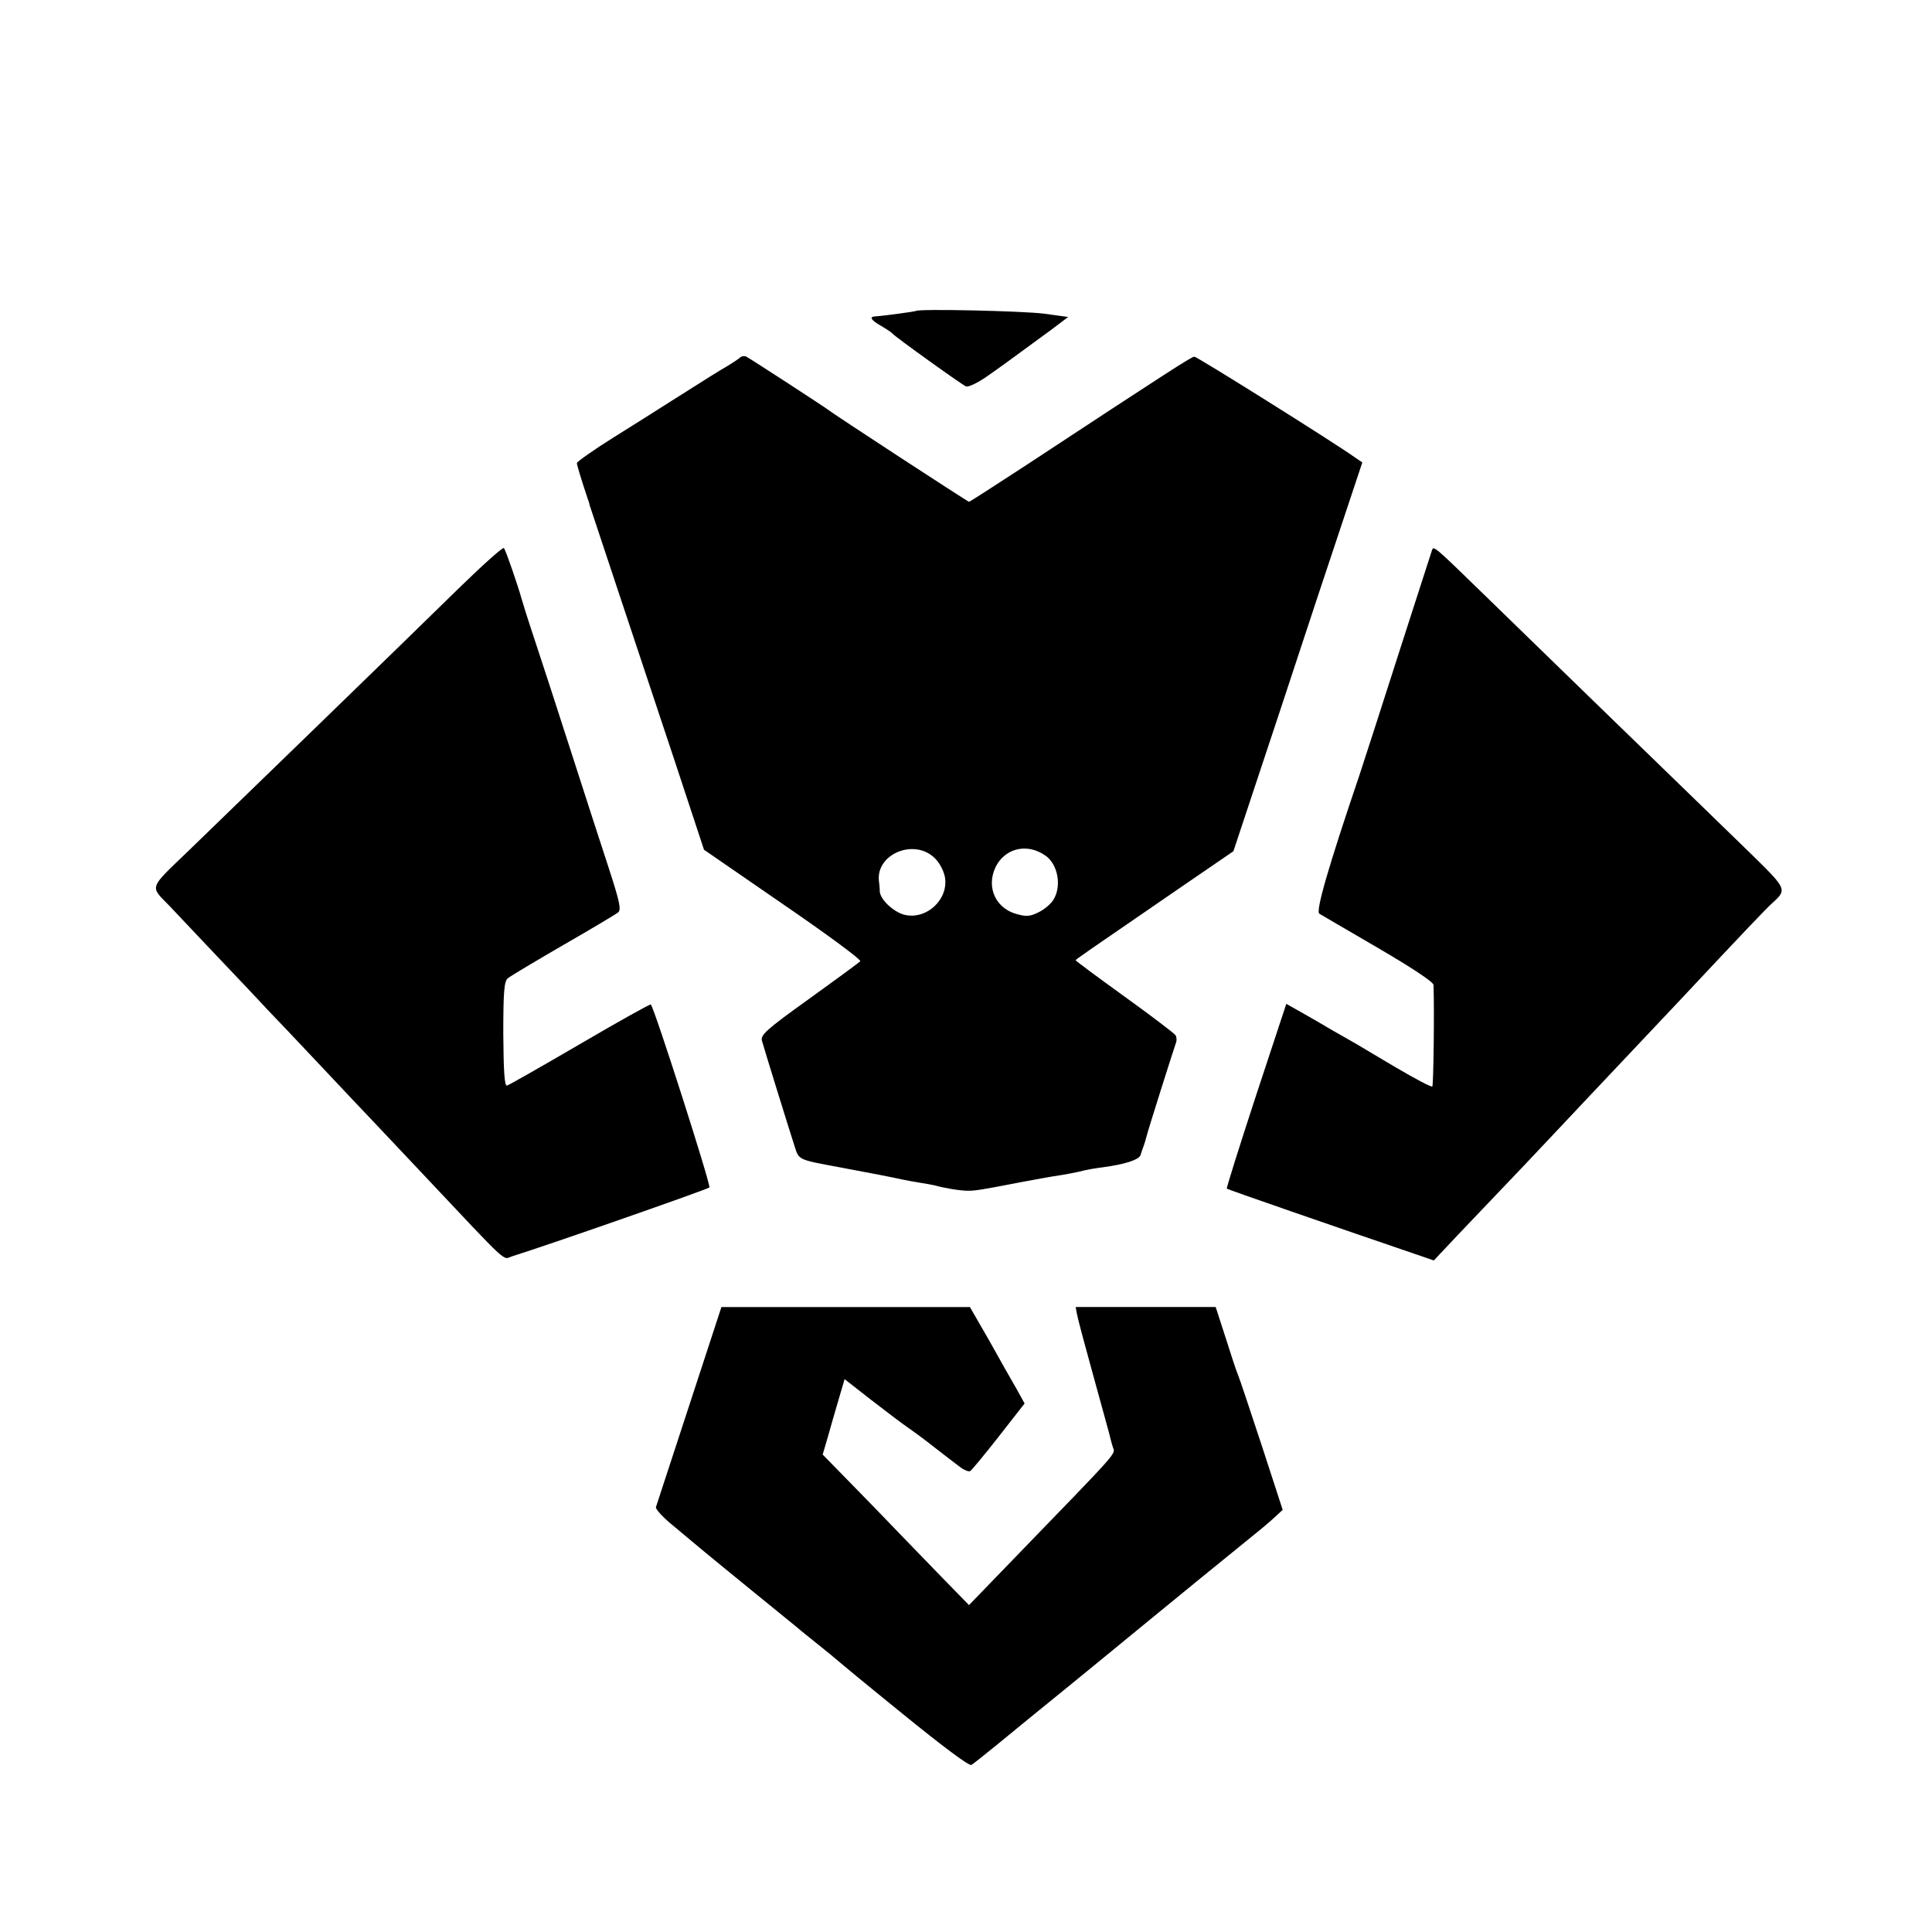
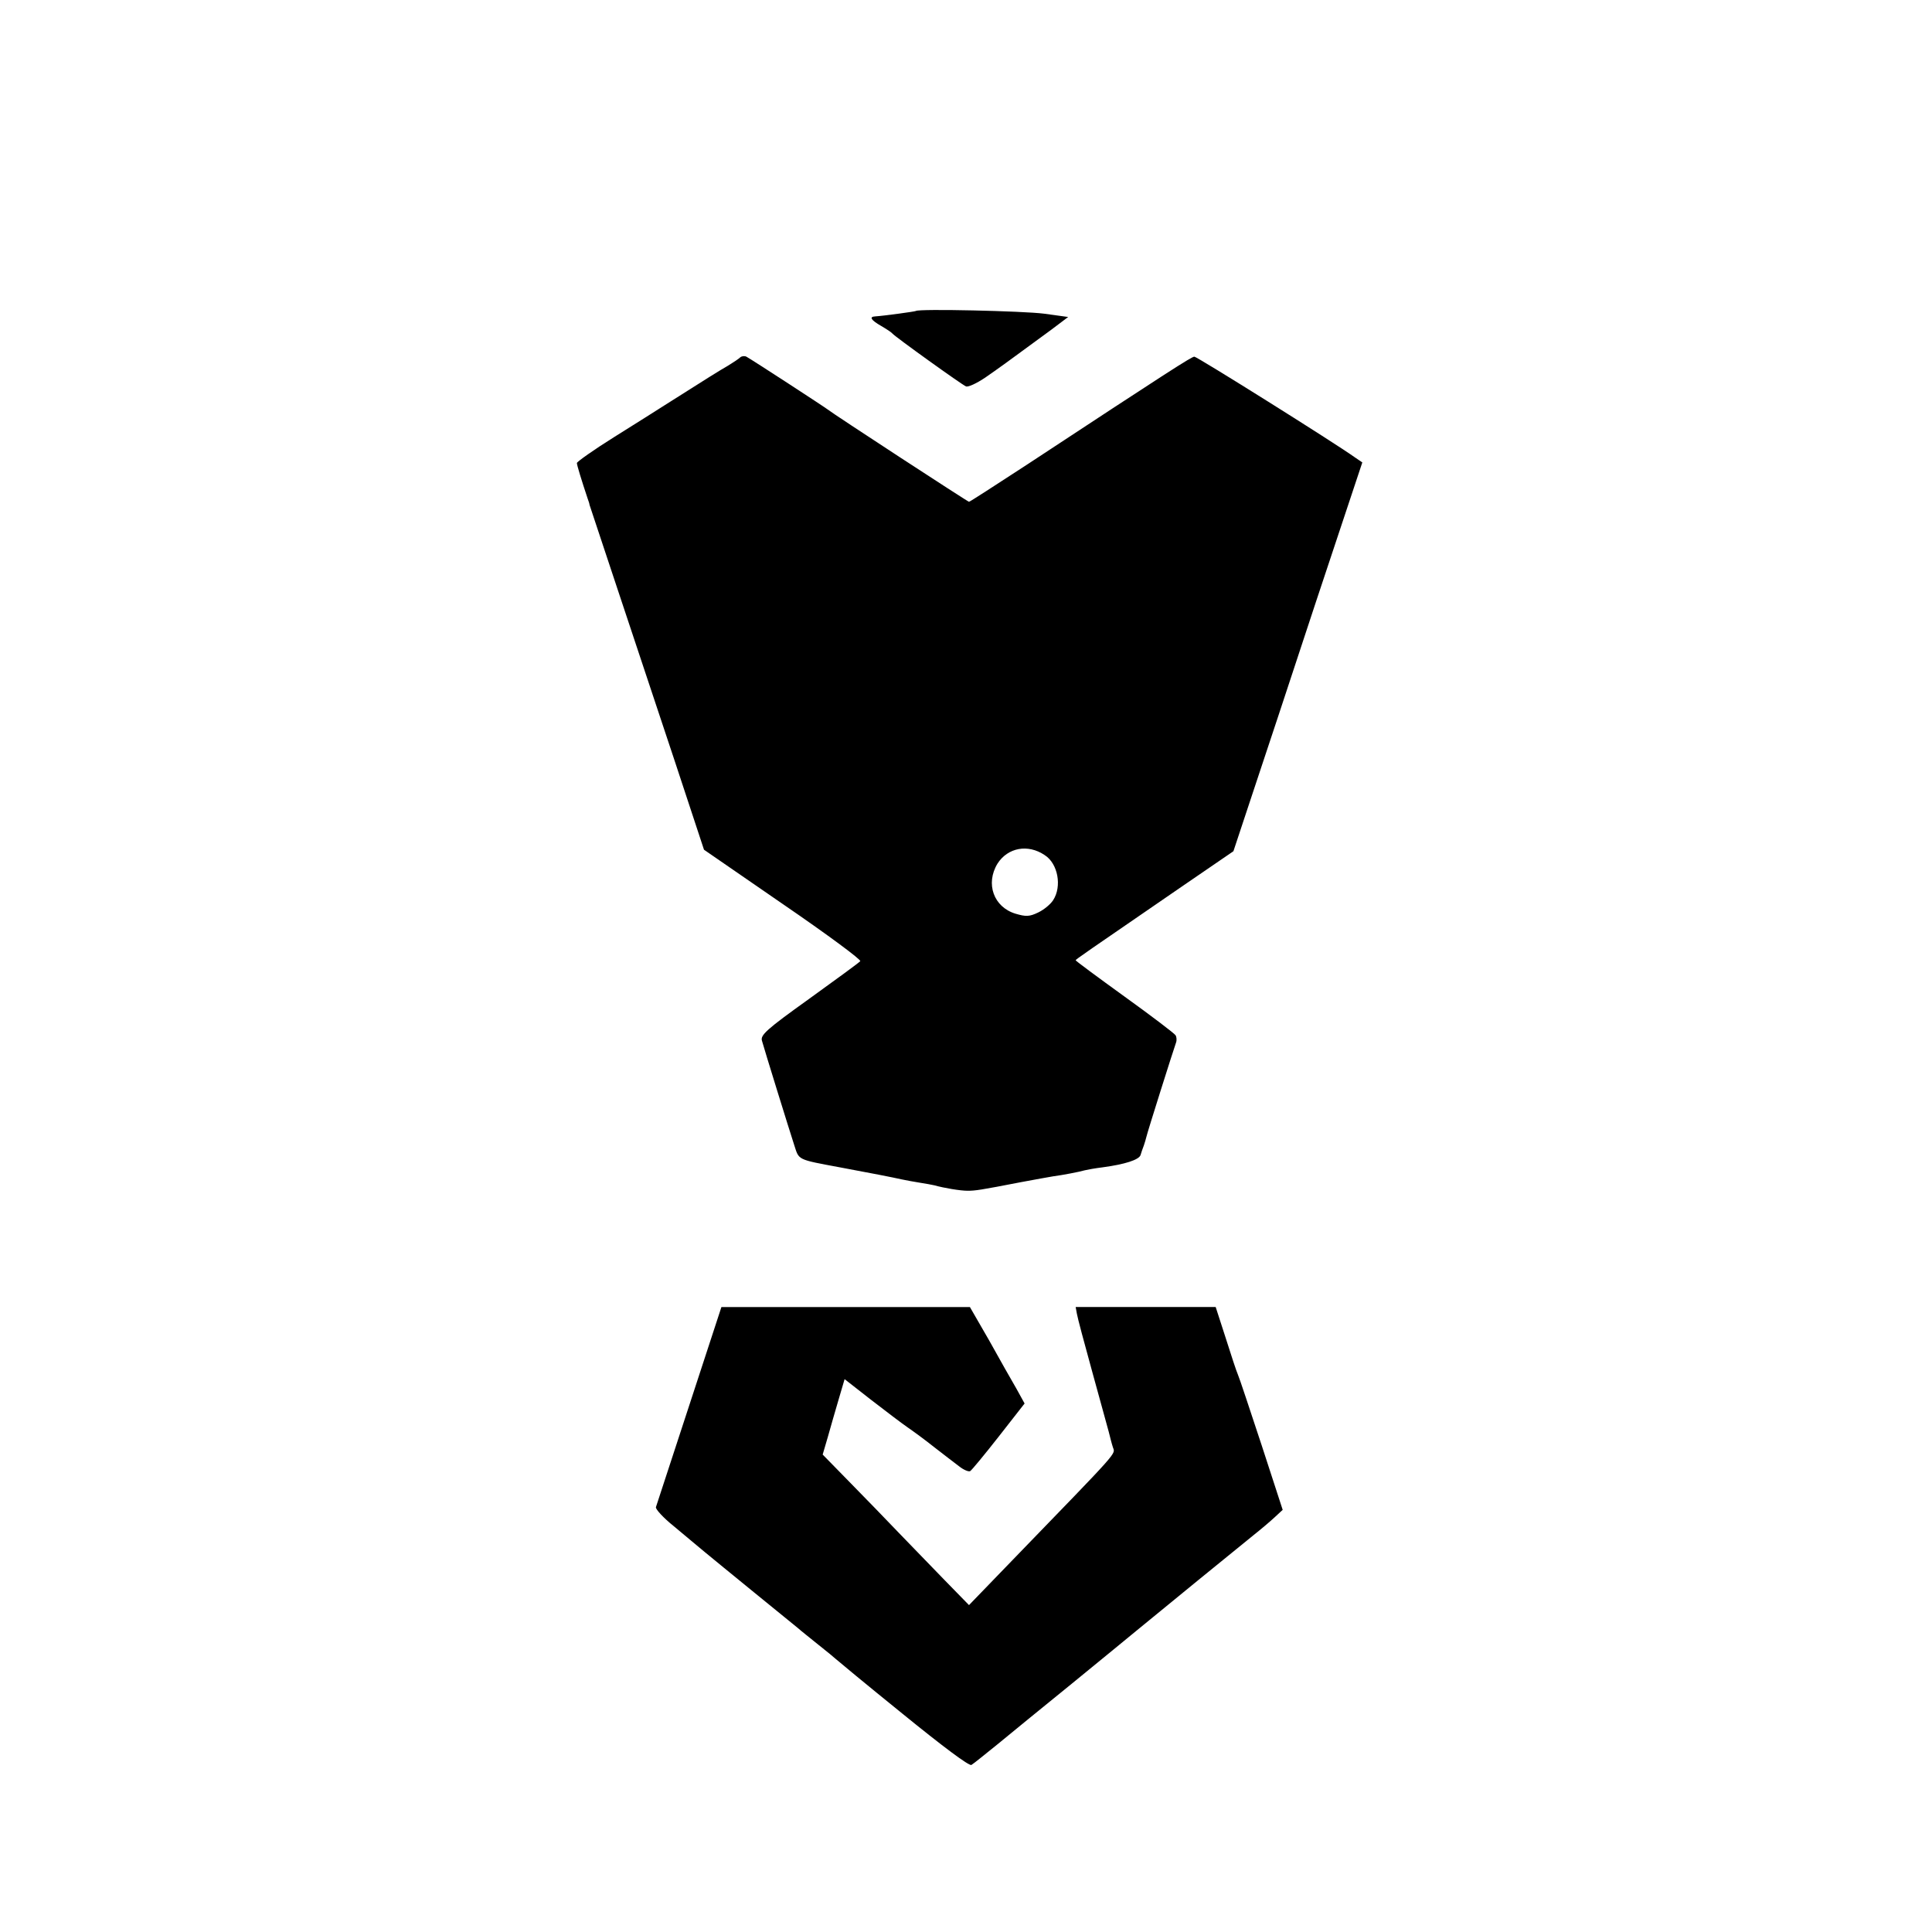
<svg xmlns="http://www.w3.org/2000/svg" version="1.0" width="643pt" height="643pt" viewBox="0 0 643 643" preserveAspectRatio="xMidYMid meet">
  <g transform="translate(0,643) scale(0.1,-0.1)" fill="#000000" stroke="none">
    <path d="M3048 5395 c-3 -2 -105 -16 -135 -18 -21 -1 -15 -12 20 -32 17 -10 34 -21 37 -25 9 -11 232 -171 245 -176 7 -3 35 10 62 28 45 31 70 49 221 160 l57 43 -80 11 c-68 9 -418 17 -427 9z" />
-     <path d="M2464 5241 c-5 -5 -23 -17 -41 -28 -28 -16 -68 -41 -213 -133 -22 -14 -96 -61 -165 -104 -69 -43 -125 -83 -125 -87 0 -7 15 -56 36 -119 3 -8 6 -17 6 -20 1 -3 43 -129 93 -280 50 -151 136 -408 190 -571 l98 -297 264 -182 c146 -100 261 -185 256 -189 -4 -5 -81 -61 -171 -126 -141 -101 -162 -120 -156 -139 7 -26 91 -297 107 -346 17 -52 7 -48 157 -76 87 -16 179 -34 200 -39 14 -3 41 -8 60 -11 19 -3 42 -7 50 -9 32 -9 86 -18 110 -18 26 0 41 2 180 29 47 9 94 17 105 19 31 4 88 15 105 20 8 2 35 7 60 10 74 10 121 25 126 41 2 7 7 22 11 32 3 9 7 22 8 27 3 15 92 296 99 315 3 8 2 20 -2 25 -4 6 -80 64 -169 128 -90 65 -163 119 -163 121 0 3 28 22 360 250 l165 113 61 184 c34 101 130 392 214 647 l154 463 -25 17 c-70 50 -525 335 -534 335 -9 0 -84 -48 -558 -360 -103 -67 -189 -123 -192 -123 -4 0 -453 293 -470 307 -10 8 -251 165 -271 176 -6 3 -15 2 -20 -2z m646 -1666 c17 -16 31 -43 35 -65 12 -73 -60 -141 -133 -125 -36 8 -82 50 -84 78 0 12 -2 29 -3 37 -8 88 117 140 185 75z m367 9 c44 -28 58 -104 28 -150 -9 -14 -31 -32 -50 -41 -29 -14 -41 -14 -75 -4 -73 22 -101 100 -60 167 34 53 101 66 157 28z" />
-     <path d="M1534 4479 c-241 -236 -717 -697 -907 -881 -134 -129 -129 -115 -62 -184 16 -17 86 -91 155 -164 69 -72 145 -153 170 -180 25 -26 106 -111 180 -190 74 -79 151 -160 170 -180 19 -20 94 -100 166 -176 296 -314 265 -286 299 -275 113 35 651 223 656 229 6 6 -183 597 -195 609 -2 2 -108 -57 -236 -132 -127 -74 -237 -137 -243 -138 -8 -1 -11 48 -12 171 0 142 3 176 15 186 8 7 92 57 185 111 94 54 176 103 183 109 10 10 3 39 -32 147 -24 73 -81 249 -126 389 -45 140 -100 309 -122 375 -22 66 -41 127 -43 135 -10 37 -52 160 -58 166 -3 4 -68 -54 -143 -127z" />
-     <path d="M4766 4599 c-3 -8 -52 -162 -111 -344 -58 -181 -116 -361 -129 -400 -105 -310 -148 -458 -135 -466 8 -5 96 -56 197 -115 116 -68 182 -112 183 -122 3 -79 0 -334 -4 -338 -3 -3 -56 25 -119 62 -62 37 -122 72 -133 79 -11 6 -46 26 -79 45 -32 19 -80 47 -107 62 l-48 27 -101 -306 c-55 -168 -99 -308 -97 -309 3 -3 367 -129 625 -217 l64 -22 81 86 c45 47 145 152 222 233 77 82 158 167 180 191 55 58 283 300 335 355 222 237 288 306 308 324 50 45 49 47 -64 158 -129 125 -193 188 -544 528 -150 146 -312 303 -360 350 -156 152 -159 154 -164 139z" />
+     <path d="M2464 5241 c-5 -5 -23 -17 -41 -28 -28 -16 -68 -41 -213 -133 -22 -14 -96 -61 -165 -104 -69 -43 -125 -83 -125 -87 0 -7 15 -56 36 -119 3 -8 6 -17 6 -20 1 -3 43 -129 93 -280 50 -151 136 -408 190 -571 l98 -297 264 -182 c146 -100 261 -185 256 -189 -4 -5 -81 -61 -171 -126 -141 -101 -162 -120 -156 -139 7 -26 91 -297 107 -346 17 -52 7 -48 157 -76 87 -16 179 -34 200 -39 14 -3 41 -8 60 -11 19 -3 42 -7 50 -9 32 -9 86 -18 110 -18 26 0 41 2 180 29 47 9 94 17 105 19 31 4 88 15 105 20 8 2 35 7 60 10 74 10 121 25 126 41 2 7 7 22 11 32 3 9 7 22 8 27 3 15 92 296 99 315 3 8 2 20 -2 25 -4 6 -80 64 -169 128 -90 65 -163 119 -163 121 0 3 28 22 360 250 l165 113 61 184 c34 101 130 392 214 647 l154 463 -25 17 c-70 50 -525 335 -534 335 -9 0 -84 -48 -558 -360 -103 -67 -189 -123 -192 -123 -4 0 -453 293 -470 307 -10 8 -251 165 -271 176 -6 3 -15 2 -20 -2z m646 -1666 z m367 9 c44 -28 58 -104 28 -150 -9 -14 -31 -32 -50 -41 -29 -14 -41 -14 -75 -4 -73 22 -101 100 -60 167 34 53 101 66 157 28z" />
    <path d="M2294 1753 c-59 -181 -109 -333 -111 -339 -2 -6 24 -35 59 -63 35 -29 81 -68 103 -86 22 -18 96 -79 165 -135 69 -56 134 -109 145 -118 11 -10 43 -35 70 -57 28 -22 52 -42 55 -45 3 -3 103 -86 223 -183 134 -109 222 -175 230 -171 7 4 45 35 86 68 41 34 154 126 250 204 97 79 194 159 216 177 69 57 340 278 386 315 24 19 56 46 71 60 l27 25 -70 215 c-39 118 -74 224 -79 235 -5 11 -23 66 -41 123 l-33 102 -233 0 -233 0 4 -22 c2 -13 25 -99 51 -193 26 -93 50 -183 55 -200 4 -16 10 -40 14 -52 8 -24 26 -3 -334 -375 l-145 -150 -82 84 c-44 45 -113 117 -153 158 -39 41 -112 116 -162 167 l-90 92 17 58 c9 32 25 88 36 125 l20 68 87 -68 c48 -37 103 -79 122 -92 19 -13 60 -43 90 -67 30 -23 67 -52 82 -63 15 -12 32 -19 37 -16 5 3 48 55 95 115 l86 110 -27 49 c-16 27 -57 100 -91 161 l-64 111 -414 0 -413 0 -107 -327z" />
  </g>
</svg>